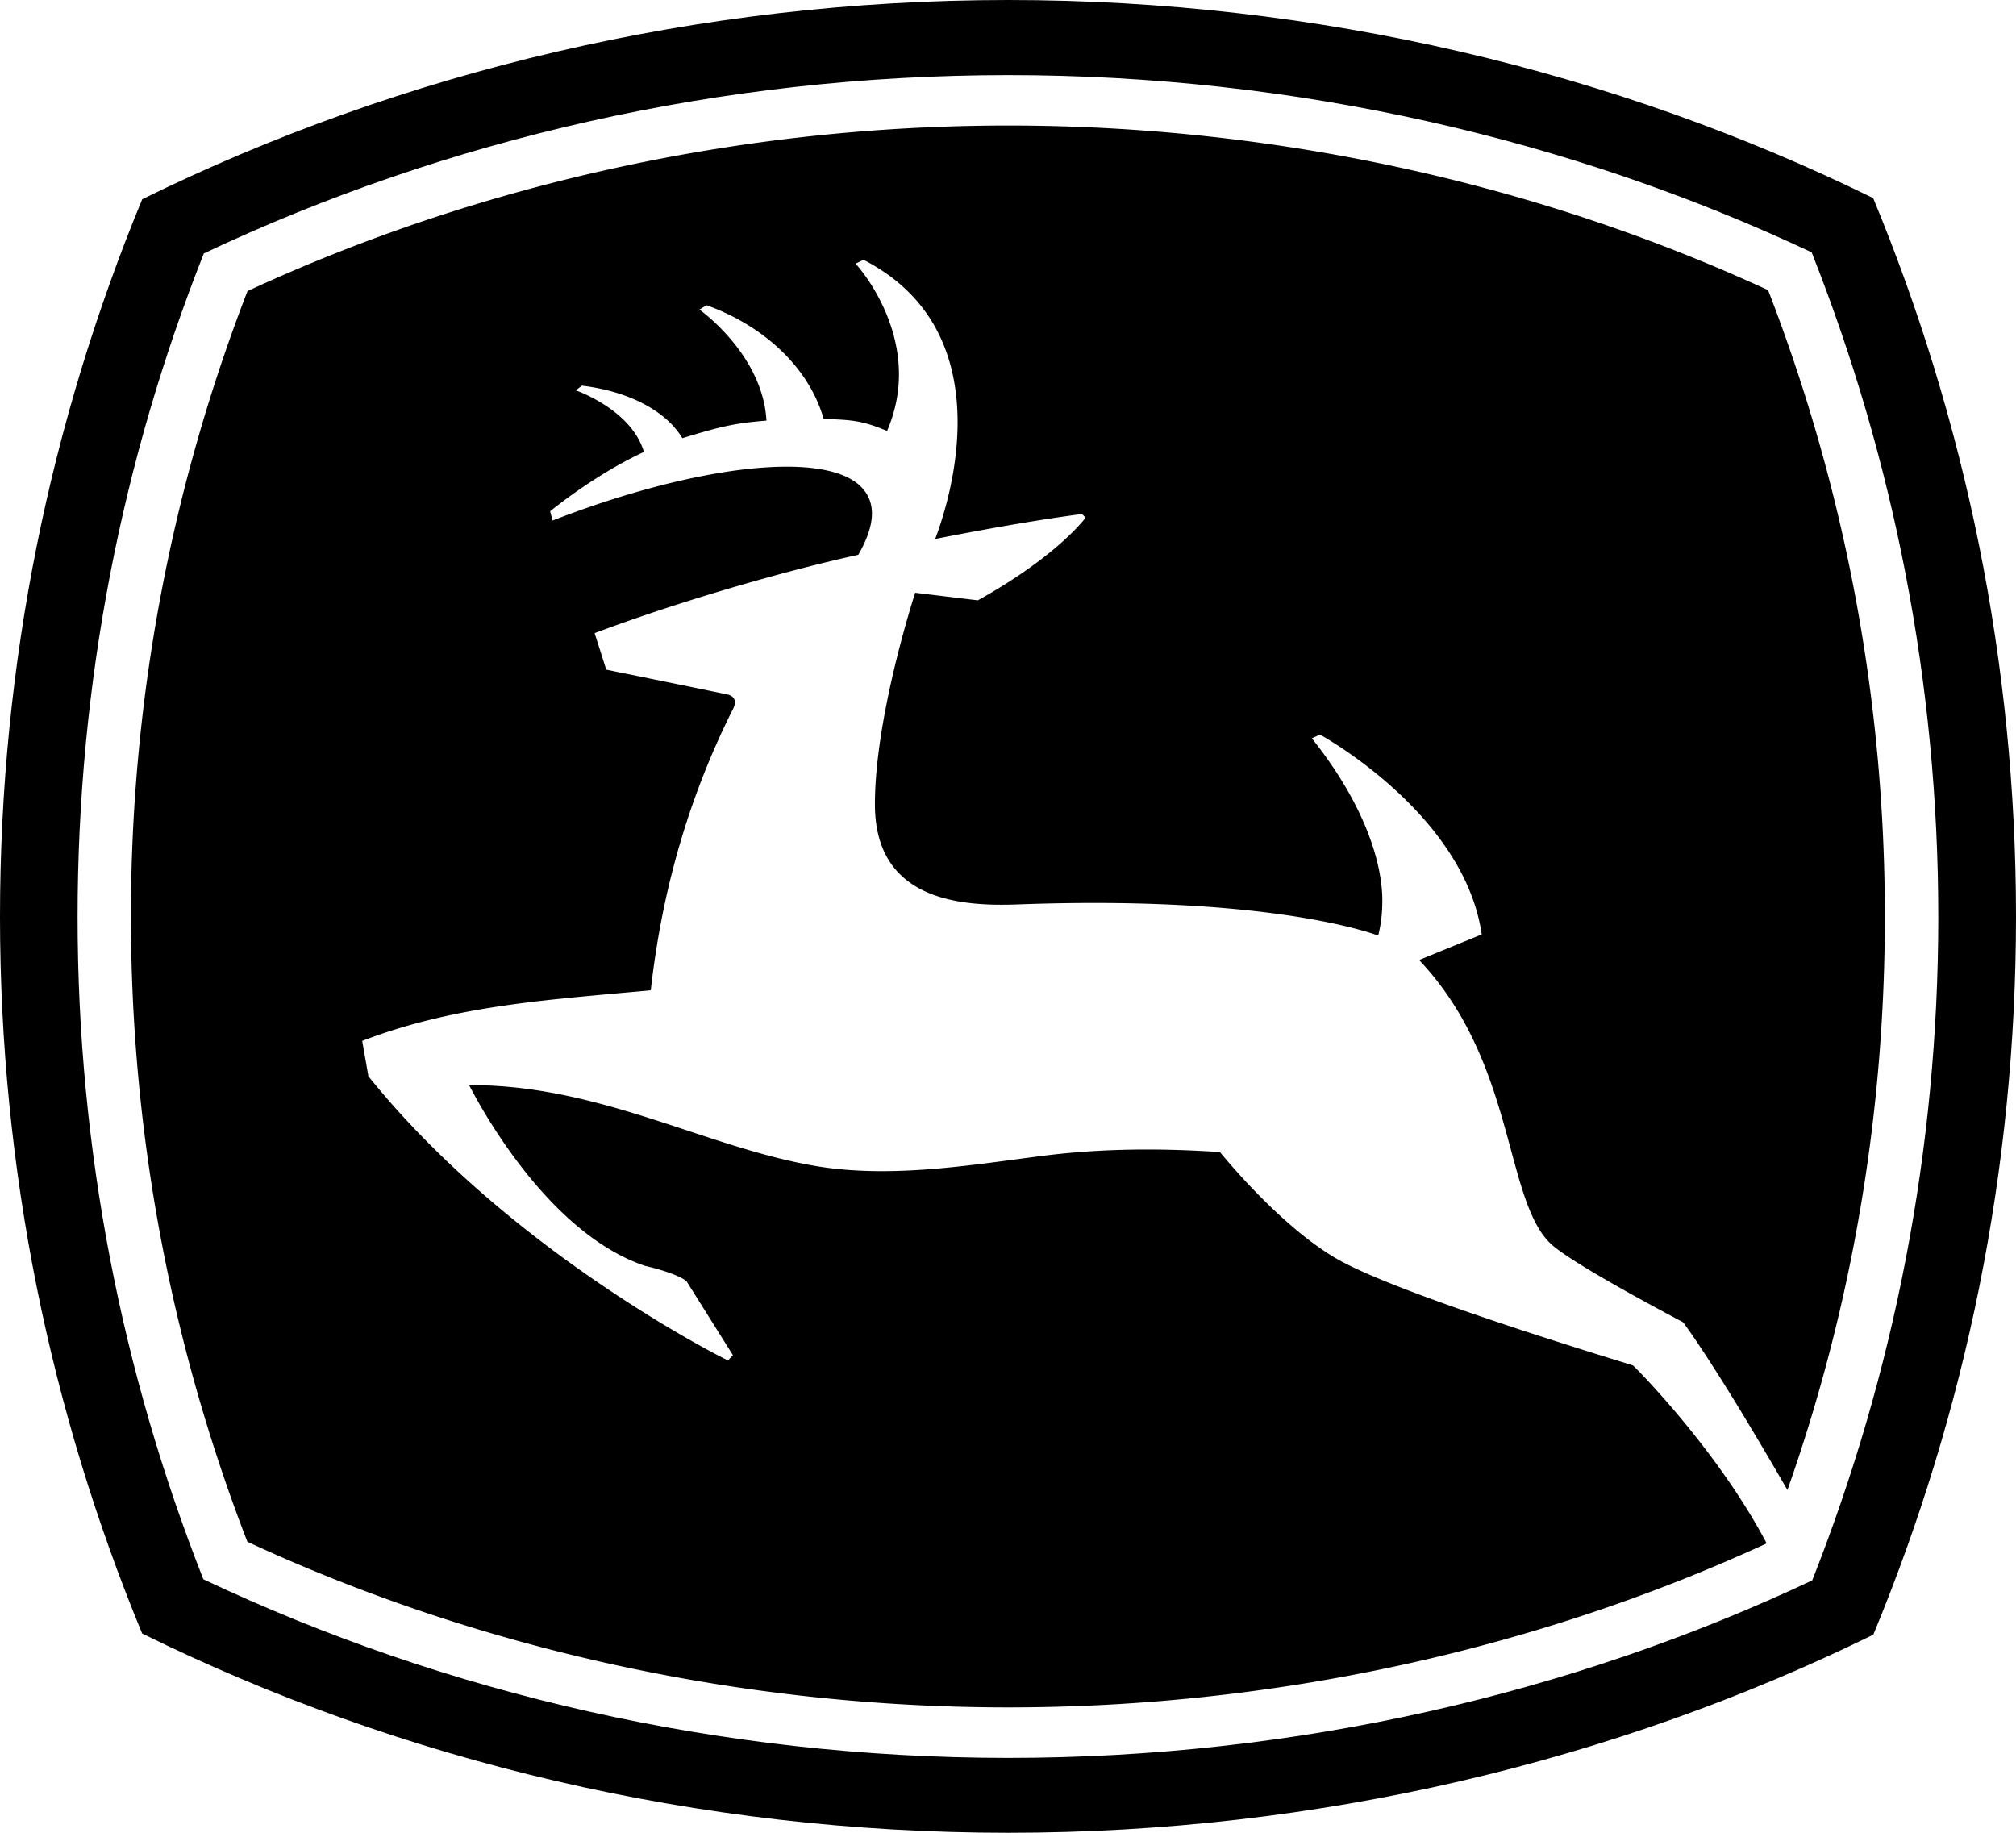
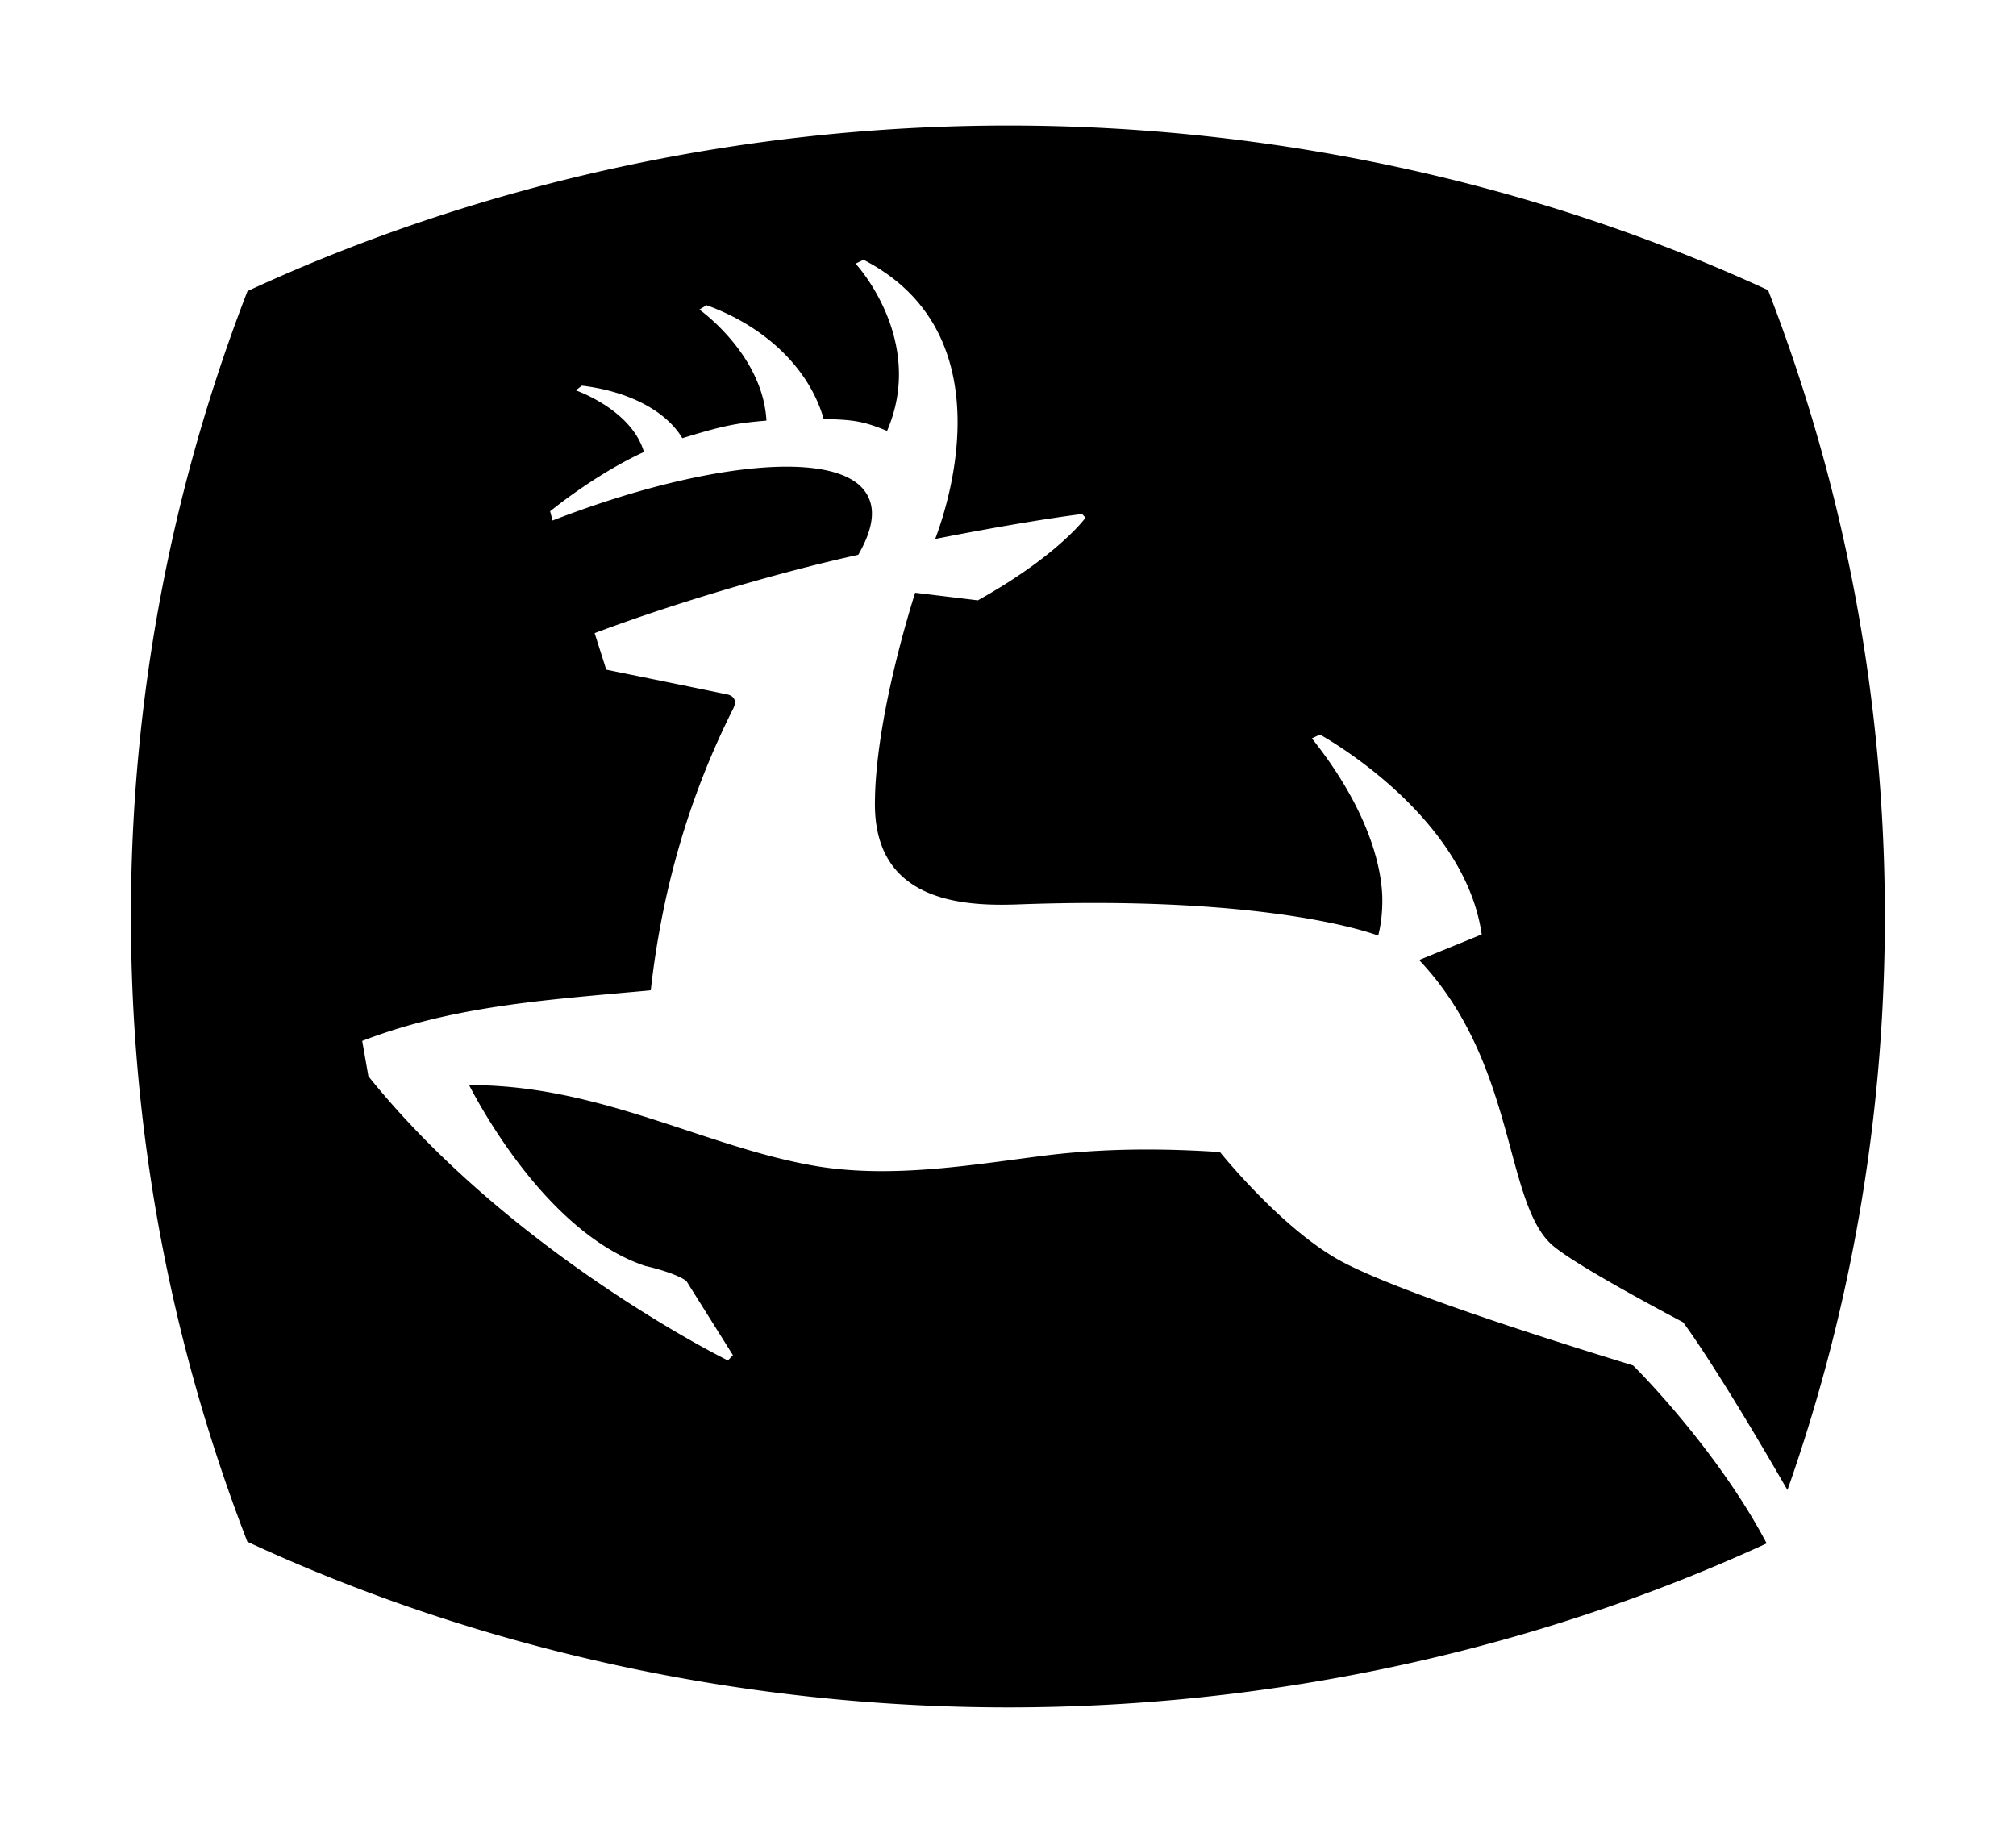
<svg xmlns="http://www.w3.org/2000/svg" xml:space="preserve" id="Layer_1" x="0" y="0" style="enable-background:new 0 0 200 181.818" version="1.1" viewBox="0 0 200 181.818">
  <style>.st0{fill-rule:evenodd;clip-rule:evenodd}</style>
  <path d="M175.406 28.782c-23.138-10.673-49.206-16.33-75.383-16.33-26.183 0-52.27 5.684-75.47 16.425A171.5 171.5 0 0 0 12.99 90.913c0 21.36 3.893 42.21 11.55 62.035 23.206 10.761 49.3 16.432 75.483 16.432 26.115 0 52.124-5.63 75.242-16.27-4.882-9.26-12.828-17.253-13.253-17.65-1.017-.35-21.65-6.506-28.748-10.23-5.643-2.95-11.563-10.115-12.237-10.943-5.636-.37-11.286-.383-17.111.316-7.179.896-15.152 2.33-22.782 1.105-4.337-.714-8.525-2.095-12.97-3.563-6.734-2.222-13.69-4.525-21.624-4.498 1.111 2.155 7.86 14.728 17.482 17.94.088.014 2.977.667 4.074 1.495l4.614 7.354-.492.525c-.216-.087-21.577-10.667-35.672-28.196l-.612-3.502c8.64-3.34 17.563-4.007 26.183-4.801 0 0 2.1-.182 2.444-.223 1.172-10.505 4.04-19.717 8.176-27.94.612-1.246-.62-1.414-.62-1.414-3.293-.687-11.974-2.451-11.974-2.451l-1.151-3.623c8.633-3.247 19.125-6.236 26.155-7.772.896-1.556 1.354-2.916 1.354-4.101 0-.936-.296-1.73-.862-2.41-3.38-4.008-16.64-2.398-30.822 3.11l-.243-.915c2.398-1.926 5.906-4.324 9.307-5.886-1.232-4.195-6.7-6.088-6.755-6.115l.6-.464c4.646.558 8.343 2.498 9.966 5.212 3.873-1.185 5.206-1.488 8.344-1.744-.356-6.54-6.586-10.97-6.653-11.017l.714-.432c5.885 2.128 10.209 6.338 11.616 11.287 2.883.081 3.879.182 6.29 1.185.842-1.96 1.178-3.852 1.178-5.603 0-6.323-4.236-10.93-4.303-10.99l.788-.384C93.053 29.564 95 36.082 95 41.887c0 5.38-1.677 10.135-2.222 11.583 0 0 8.255-1.663 14.572-2.478l.344.363c-.404.553-3.3 4.088-10.687 8.203l-6.217-.754c-.497 1.562-3.98 12.694-3.993 20.95v.027c0 3.017.849 5.367 2.54 7.003 2.989 2.903 7.993 3.058 11.488 2.943 23.805-.895 34.277 2.492 35.9 3.085.128-.499.411-1.684.411-3.482 0-3.522-1.583-9.3-6.99-16.081l.8-.377c.15.087 14.325 7.858 16.049 19.825l-6.21 2.539c5.59 5.9 7.543 13.024 9.099 18.788 1.124 4.155 2.094 7.745 4.128 9.51 2.552 2.194 12.869 7.575 12.963 7.642 0 0 2.984 3.866 10.35 16.641 6.412-18.21 9.664-37.328 9.664-56.904 0-21.368-3.898-42.265-11.583-62.13z" class="st0" />
-   <path d="M185.831 19.65C160.221 7.085 130.732 0 100.03 0 69.228 0 39.779 7.132 14.108 19.765 5.01 41.773 0 65.78 0 90.925c0 25.14 5.01 49.133 14.102 71.128 25.677 12.653 55.126 19.765 85.928 19.765 30.702 0 60.204-7.085 85.815-19.651C194.976 140.139 200 116.098 200 90.925c0-25.186-5.037-49.233-14.169-71.274zm-6.047 137.13c-23.934 11.28-51.328 17.61-79.76 17.61-28.52 0-55.861-6.37-79.848-17.718-8.061-20.418-12.479-42.58-12.479-65.706 0-23.192 4.418-45.382 12.526-65.827C44.21 13.806 71.53 7.45 100.023 7.45c28.419 0 55.787 6.323 79.707 17.583 8.108 20.485 12.56 42.701 12.56 65.934 0 23.173-4.432 45.376-12.506 65.814z" class="st0" />
</svg>